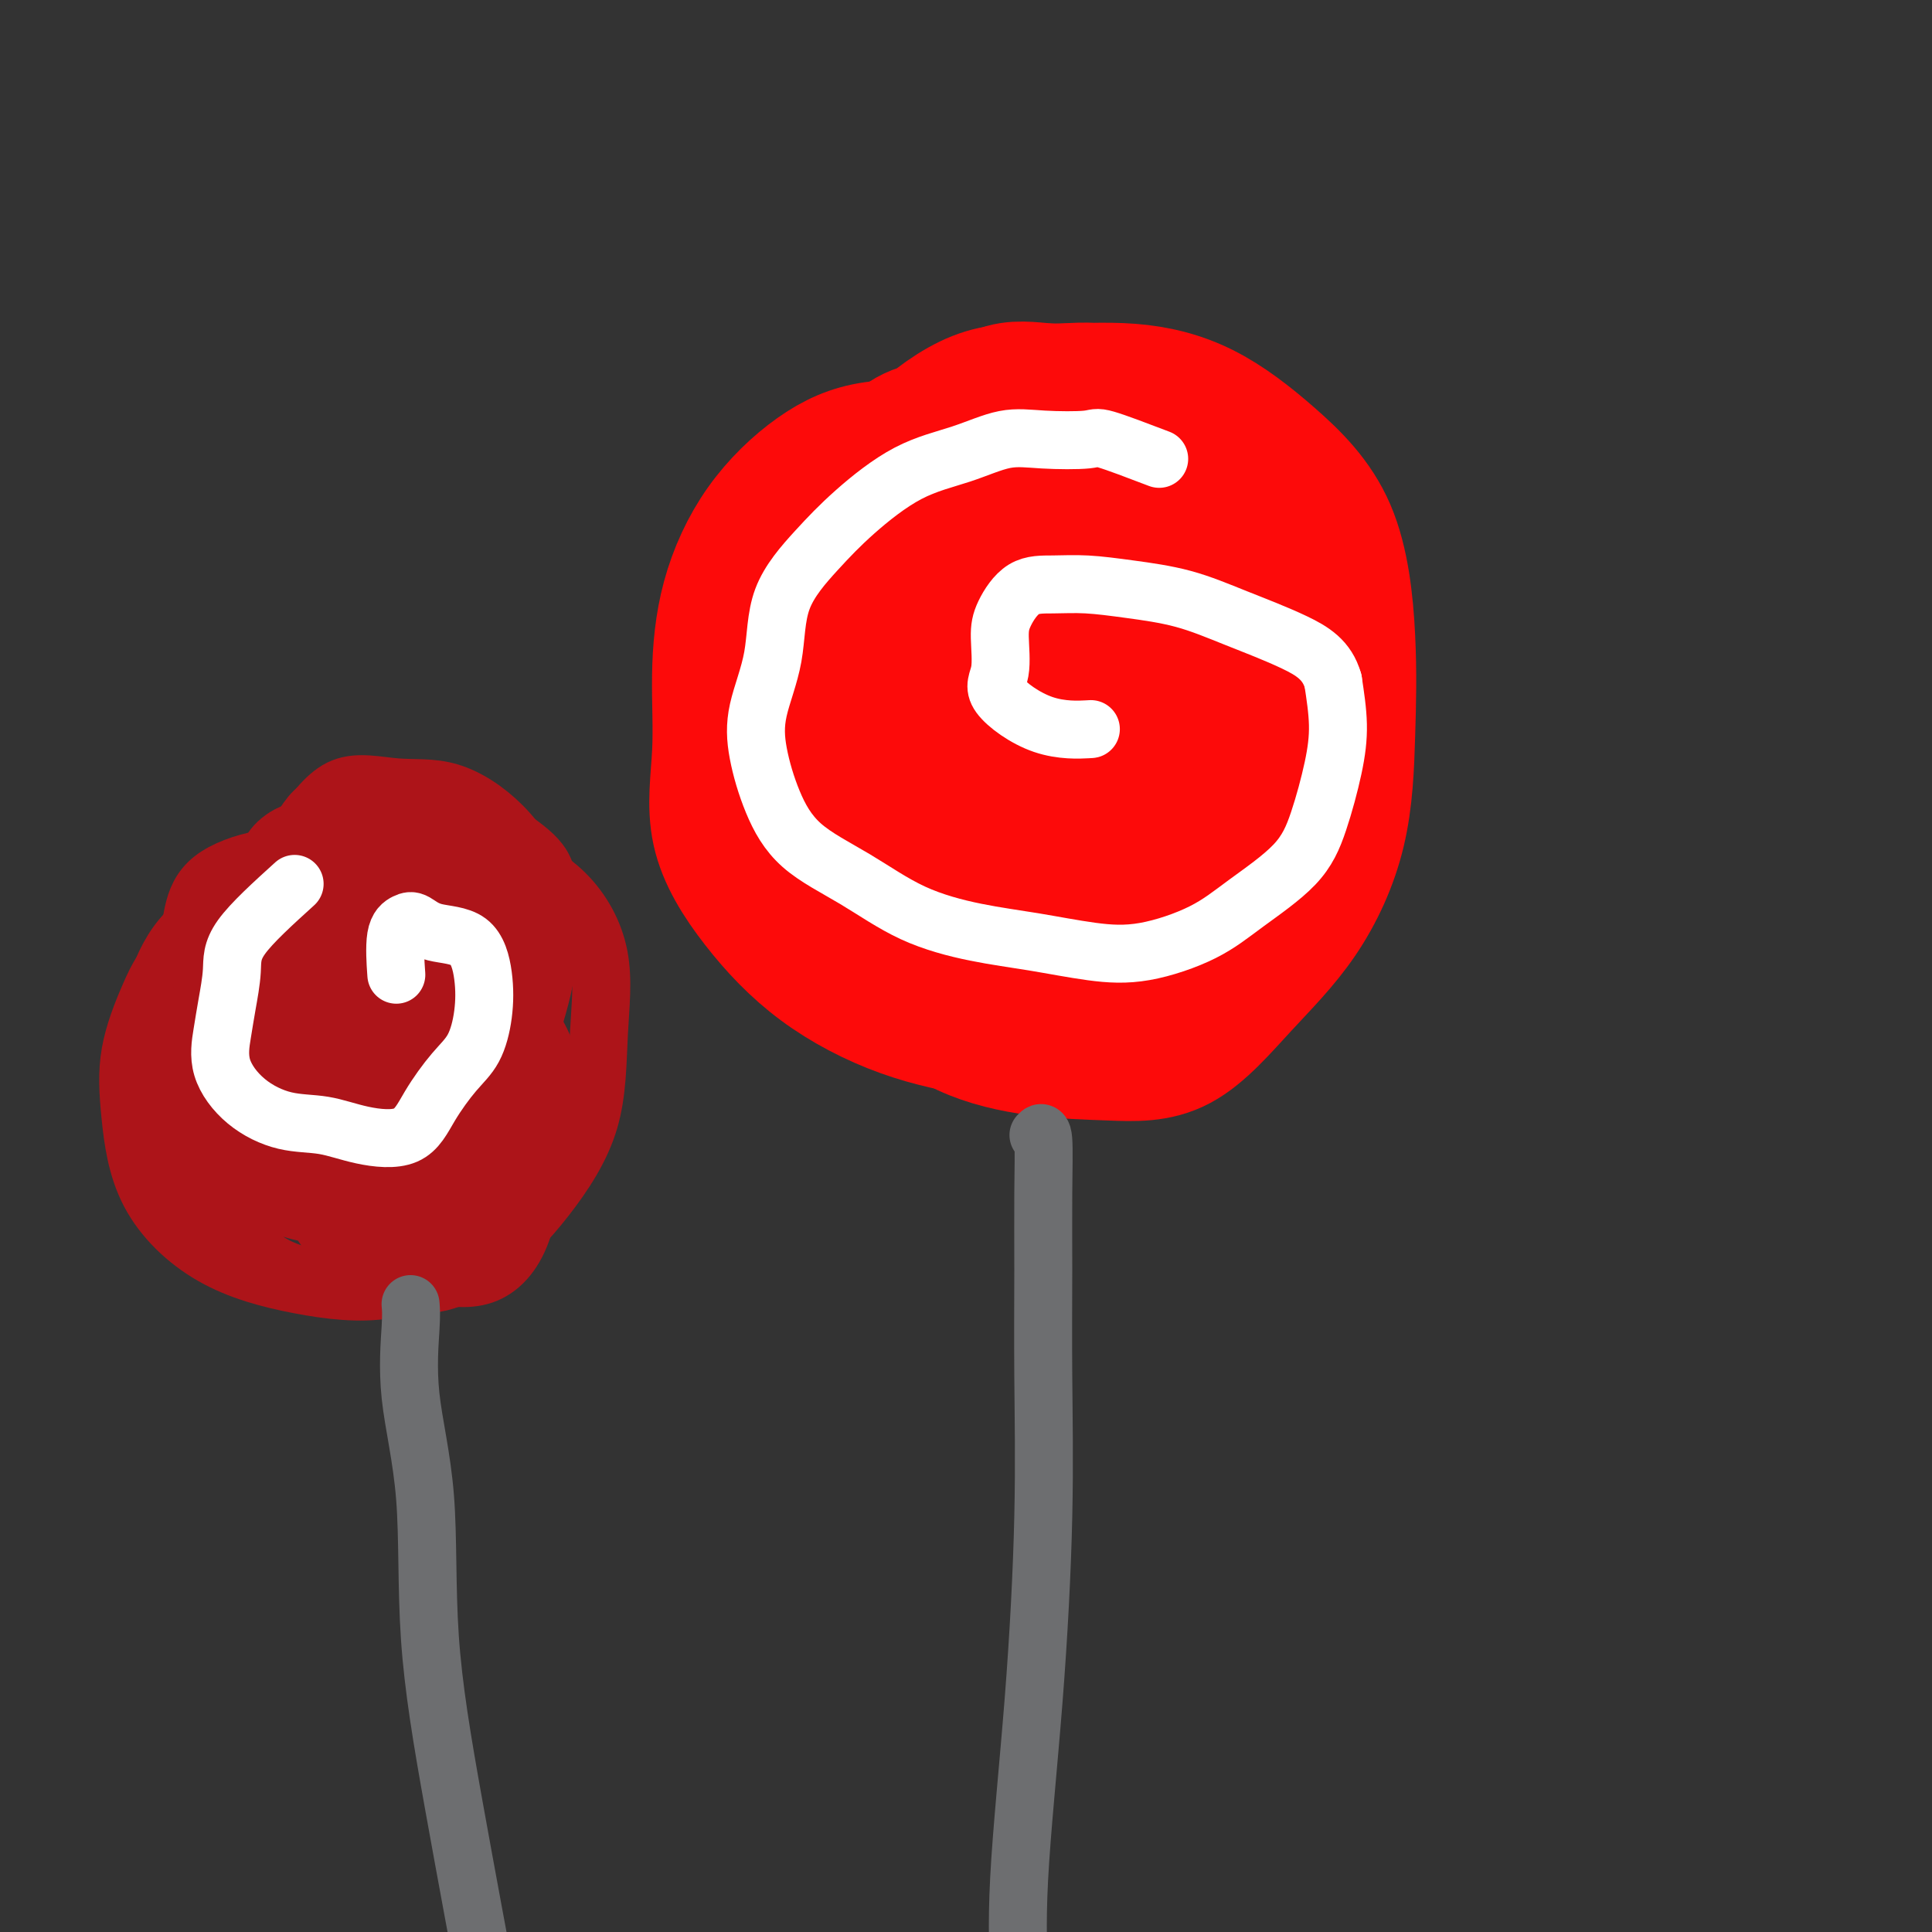
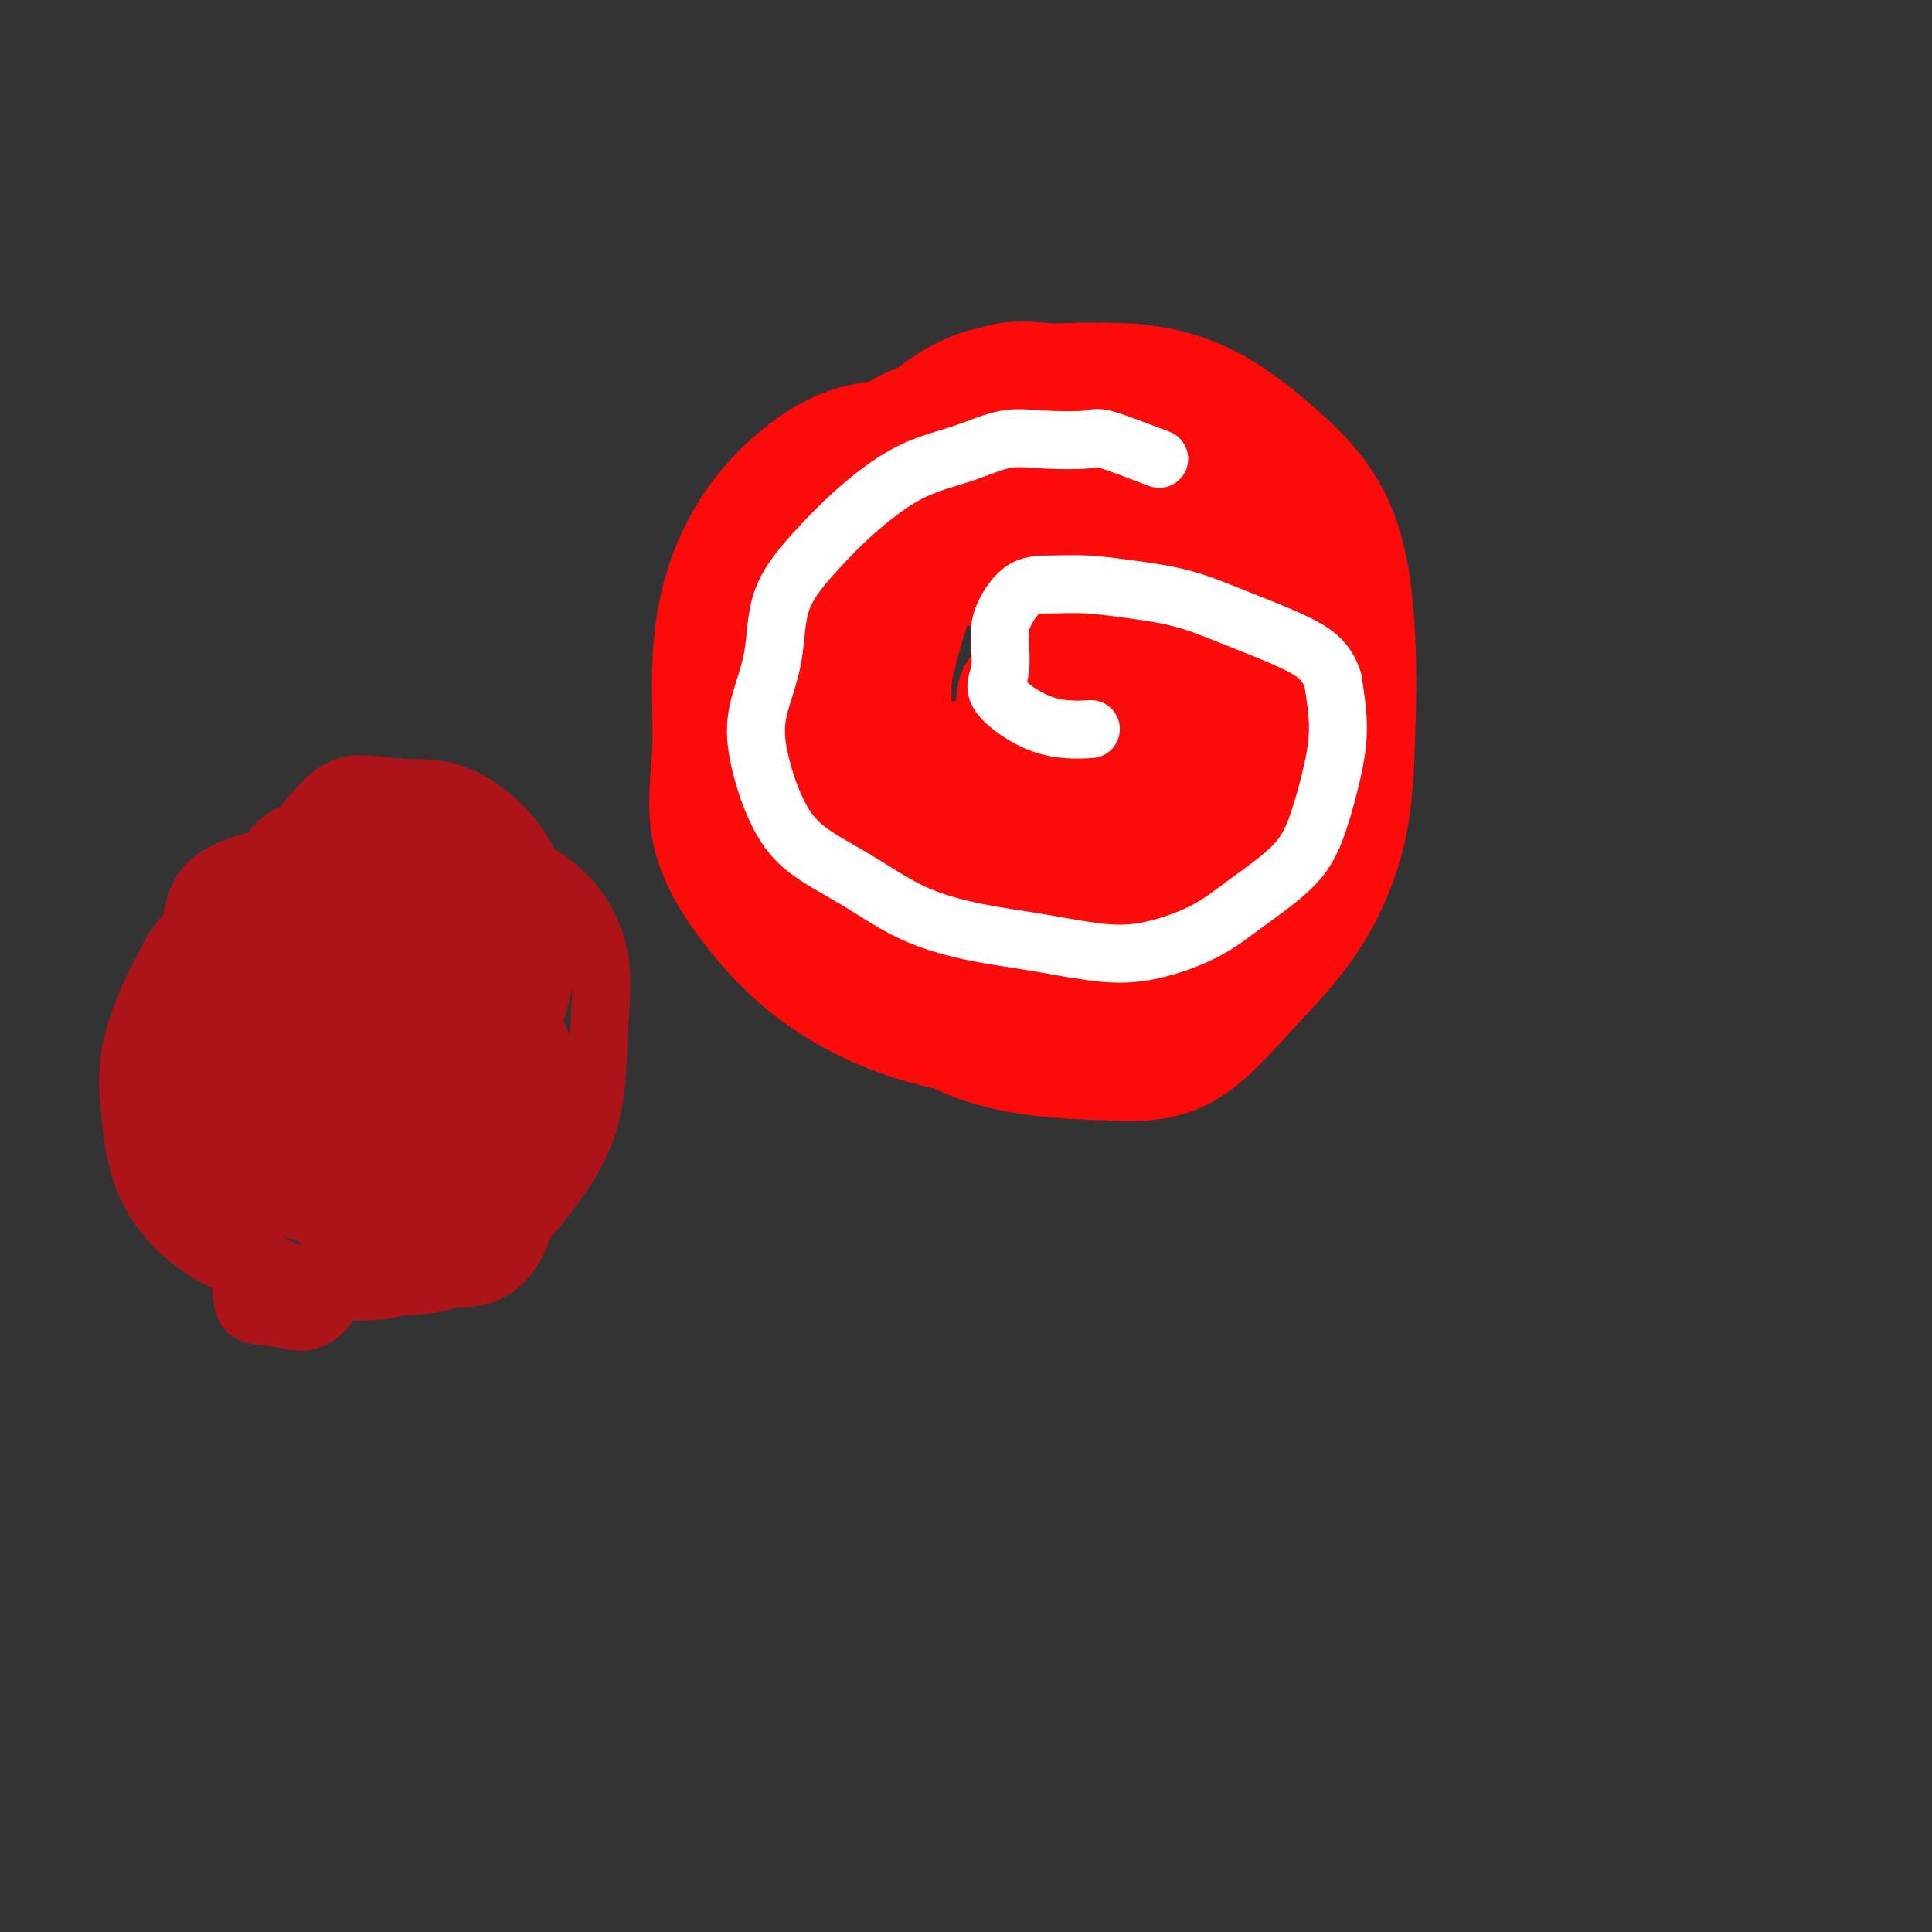
<svg xmlns="http://www.w3.org/2000/svg" viewBox="0 0 400 400" version="1.1">
  <rect x="0" y="0" width="400" height="400" fill="#333333" stroke="none" />
  <g fill="none" stroke="#FD0A0A" stroke-width="28" stroke-linecap="round" stroke-linejoin="round">
    <path d="M164,118c-4.648,5.362 -9.296,10.725 -11,13c-1.704,2.275 -0.464,1.463 0,2c0.464,0.537 0.151,2.424 0,4c-0.151,1.576 -0.140,2.840 0,4c0.140,1.160 0.408,2.216 2,4c1.592,1.784 4.508,4.295 7,6c2.492,1.705 4.560,2.602 7,4c2.440,1.398 5.251,3.296 8,4c2.749,0.704 5.436,0.215 8,0c2.564,-0.215 5.006,-0.155 8,0c2.994,0.155 6.539,0.405 9,0c2.461,-0.405 3.840,-1.467 6,-3c2.160,-1.533 5.103,-3.539 7,-5c1.897,-1.461 2.747,-2.377 4,-4c1.253,-1.623 2.910,-3.954 4,-6c1.090,-2.046 1.613,-3.808 2,-6c0.387,-2.192 0.638,-4.816 1,-7c0.362,-2.184 0.836,-3.930 1,-6c0.164,-2.070 0.017,-4.464 0,-6c-0.017,-1.536 0.097,-2.216 -2,-4c-2.097,-1.784 -6.406,-4.674 -9,-6c-2.594,-1.326 -3.474,-1.090 -6,-1c-2.526,0.090 -6.699,0.032 -10,0c-3.301,-0.032 -5.730,-0.040 -8,0c-2.270,0.040 -4.380,0.126 -7,0c-2.620,-0.126 -5.748,-0.465 -8,0c-2.252,0.465 -3.626,1.732 -5,3" />
    <path d="M172,108c-1.465,1.166 -2.627,2.581 -4,4c-1.373,1.419 -2.956,2.843 -4,4c-1.044,1.157 -1.547,2.047 -2,4c-0.453,1.953 -0.855,4.969 -1,7c-0.145,2.031 -0.034,3.078 0,5c0.034,1.922 -0.009,4.720 0,7c0.009,2.280 0.072,4.041 0,6c-0.072,1.959 -0.277,4.116 1,6c1.277,1.884 4.038,3.496 6,5c1.962,1.504 3.126,2.902 5,4c1.874,1.098 4.456,1.897 7,3c2.544,1.103 5.048,2.509 8,3c2.952,0.491 6.352,0.068 9,0c2.648,-0.068 4.543,0.221 7,0c2.457,-0.221 5.475,-0.950 8,-2c2.525,-1.050 4.557,-2.421 6,-4c1.443,-1.579 2.297,-3.366 3,-5c0.703,-1.634 1.256,-3.116 2,-5c0.744,-1.884 1.678,-4.171 2,-6c0.322,-1.829 0.031,-3.201 0,-5c-0.031,-1.799 0.199,-4.025 0,-6c-0.199,-1.975 -0.828,-3.700 -2,-5c-1.172,-1.300 -2.886,-2.177 -5,-4c-2.114,-1.823 -4.626,-4.593 -7,-6c-2.374,-1.407 -4.610,-1.452 -7,-2c-2.390,-0.548 -4.933,-1.601 -7,-2c-2.067,-0.399 -3.659,-0.146 -6,0c-2.341,0.146 -5.432,0.183 -8,0c-2.568,-0.183 -4.615,-0.588 -7,0c-2.385,0.588 -5.110,2.168 -7,4c-1.890,1.832 -2.945,3.916 -4,6" />
-     <path d="M165,124c-2.380,2.386 -2.831,3.352 -3,5c-0.169,1.648 -0.055,3.977 0,6c0.055,2.023 0.052,3.740 0,6c-0.052,2.260 -0.154,5.063 0,7c0.154,1.937 0.565,3.008 2,4c1.435,0.992 3.894,1.904 6,3c2.106,1.096 3.857,2.375 7,3c3.143,0.625 7.677,0.596 11,0c3.323,-0.596 5.434,-1.759 8,-3c2.566,-1.241 5.587,-2.558 8,-5c2.413,-2.442 4.216,-6.007 6,-9c1.784,-2.993 3.547,-5.415 5,-8c1.453,-2.585 2.596,-5.334 3,-8c0.404,-2.666 0.068,-5.251 0,-7c-0.068,-1.749 0.130,-2.664 0,-4c-0.130,-1.336 -0.588,-3.094 -2,-4c-1.412,-0.906 -3.777,-0.962 -6,-1c-2.223,-0.038 -4.302,-0.059 -6,0c-1.698,0.059 -3.015,0.198 -5,0c-1.985,-0.198 -4.639,-0.732 -6,0c-1.361,0.732 -1.428,2.730 -2,5c-0.572,2.270 -1.650,4.813 -2,8c-0.350,3.187 0.027,7.018 0,11c-0.027,3.982 -0.458,8.113 0,12c0.458,3.887 1.806,7.528 3,10c1.194,2.472 2.236,3.775 3,5c0.764,1.225 1.252,2.372 2,3c0.748,0.628 1.757,0.735 3,1c1.243,0.265 2.719,0.687 4,0c1.281,-0.687 2.366,-2.482 3,-4c0.634,-1.518 0.817,-2.759 1,-4" />
    <path d="M208,156c1.238,-2.298 2.333,-4.042 3,-6c0.667,-1.958 0.905,-4.131 1,-5c0.095,-0.869 0.048,-0.435 0,0" />
    <path d="M192,114c-5.943,-0.009 -11.886,-0.018 -15,0c-3.114,0.018 -3.399,0.064 -4,0c-0.601,-0.064 -1.519,-0.239 -3,0c-1.481,0.239 -3.524,0.890 -5,2c-1.476,1.110 -2.383,2.678 -3,4c-0.617,1.322 -0.943,2.400 -1,5c-0.057,2.600 0.156,6.724 0,10c-0.156,3.276 -0.679,5.705 0,9c0.679,3.295 2.561,7.457 4,11c1.439,3.543 2.436,6.466 5,9c2.564,2.534 6.696,4.680 10,7c3.304,2.320 5.782,4.815 9,6c3.218,1.185 7.176,1.060 11,1c3.824,-0.060 7.512,-0.057 11,0c3.488,0.057 6.774,0.166 10,-1c3.226,-1.166 6.391,-3.609 9,-7c2.609,-3.391 4.663,-7.730 7,-11c2.337,-3.270 4.958,-5.471 7,-9c2.042,-3.529 3.505,-8.385 4,-13c0.495,-4.615 0.024,-8.988 0,-13c-0.024,-4.012 0.401,-7.664 0,-11c-0.401,-3.336 -1.628,-6.358 -4,-9c-2.372,-2.642 -5.888,-4.905 -9,-6c-3.112,-1.095 -5.818,-1.021 -9,-1c-3.182,0.021 -6.839,-0.011 -10,0c-3.161,0.011 -5.825,0.066 -9,0c-3.175,-0.066 -6.859,-0.252 -10,1c-3.141,1.252 -5.739,3.944 -8,6c-2.261,2.056 -4.186,3.477 -6,5c-1.814,1.523 -3.518,3.150 -5,5c-1.482,1.850 -2.741,3.925 -4,6" />
    <path d="M174,120c-4.010,4.724 -2.535,5.535 -2,7c0.535,1.465 0.131,3.585 0,6c-0.131,2.415 0.013,5.126 0,8c-0.013,2.874 -0.183,5.911 2,9c2.183,3.089 6.718,6.229 10,9c3.282,2.771 5.312,5.173 9,8c3.688,2.827 9.033,6.080 13,8c3.967,1.920 6.554,2.507 10,3c3.446,0.493 7.750,0.891 11,1c3.250,0.109 5.444,-0.072 8,-2c2.556,-1.928 5.472,-5.602 7,-9c1.528,-3.398 1.667,-6.519 2,-10c0.333,-3.481 0.860,-7.320 1,-11c0.140,-3.680 -0.109,-7.199 0,-11c0.109,-3.801 0.575,-7.883 -1,-12c-1.575,-4.117 -5.190,-8.269 -9,-12c-3.810,-3.731 -7.816,-7.041 -12,-10c-4.184,-2.959 -8.546,-5.565 -13,-7c-4.454,-1.435 -9.000,-1.697 -14,-2c-5.000,-0.303 -10.454,-0.647 -15,0c-4.546,0.647 -8.183,2.287 -12,5c-3.817,2.713 -7.813,6.501 -11,11c-3.187,4.499 -5.565,9.709 -7,15c-1.435,5.291 -1.926,10.663 -2,16c-0.074,5.337 0.267,10.640 0,16c-0.267,5.360 -1.144,10.777 0,16c1.144,5.223 4.309,10.250 8,15c3.691,4.750 7.907,9.222 13,13c5.093,3.778 11.064,6.863 17,9c5.936,2.137 11.839,3.325 17,4c5.161,0.675 9.581,0.838 14,1" />
    <path d="M218,214c7.228,0.788 9.797,0.257 13,-2c3.203,-2.257 7.040,-6.239 10,-11c2.960,-4.761 5.044,-10.299 7,-16c1.956,-5.701 3.784,-11.563 6,-17c2.216,-5.437 4.820,-10.450 6,-16c1.180,-5.550 0.936,-11.639 1,-17c0.064,-5.361 0.437,-9.996 0,-15c-0.437,-5.004 -1.684,-10.377 -4,-14c-2.316,-3.623 -5.703,-5.495 -9,-8c-3.297,-2.505 -6.506,-5.643 -10,-7c-3.494,-1.357 -7.273,-0.933 -12,-1c-4.727,-0.067 -10.400,-0.626 -15,0c-4.600,0.626 -8.125,2.437 -12,5c-3.875,2.563 -8.098,5.878 -12,9c-3.902,3.122 -7.482,6.049 -10,9c-2.518,2.951 -3.972,5.924 -5,9c-1.028,3.076 -1.629,6.255 -2,10c-0.371,3.745 -0.512,8.055 0,12c0.512,3.945 1.678,7.523 4,10c2.322,2.477 5.801,3.851 9,6c3.199,2.149 6.117,5.072 10,7c3.883,1.928 8.730,2.861 13,4c4.270,1.139 7.963,2.484 12,3c4.037,0.516 8.420,0.205 13,0c4.580,-0.205 9.359,-0.303 13,-2c3.641,-1.697 6.144,-4.994 8,-8c1.856,-3.006 3.067,-5.720 4,-9c0.933,-3.280 1.590,-7.127 2,-11c0.410,-3.873 0.572,-7.774 0,-11c-0.572,-3.226 -1.878,-5.779 -4,-9c-2.122,-3.221 -5.061,-7.111 -8,-11" />
    <path d="M246,113c-3.775,-4.659 -7.212,-6.307 -11,-8c-3.788,-1.693 -7.927,-3.433 -12,-4c-4.073,-0.567 -8.082,0.038 -12,0c-3.918,-0.038 -7.747,-0.719 -11,1c-3.253,1.719 -5.931,5.838 -8,10c-2.069,4.162 -3.529,8.368 -5,13c-1.471,4.632 -2.953,9.691 -4,15c-1.047,5.309 -1.660,10.869 -2,16c-0.340,5.131 -0.408,9.834 0,14c0.408,4.166 1.292,7.795 3,11c1.708,3.205 4.240,5.987 7,8c2.760,2.013 5.747,3.258 9,4c3.253,0.742 6.772,0.980 10,1c3.228,0.020 6.165,-0.177 9,0c2.835,0.177 5.568,0.728 8,0c2.432,-0.728 4.563,-2.733 7,-5c2.437,-2.267 5.181,-4.794 7,-8c1.819,-3.206 2.713,-7.090 3,-11c0.287,-3.910 -0.033,-7.847 0,-12c0.033,-4.153 0.417,-8.524 0,-13c-0.417,-4.476 -1.637,-9.059 -4,-13c-2.363,-3.941 -5.869,-7.239 -9,-11c-3.131,-3.761 -5.886,-7.983 -9,-11c-3.114,-3.017 -6.587,-4.828 -10,-6c-3.413,-1.172 -6.768,-1.706 -10,-2c-3.232,-0.294 -6.342,-0.347 -10,0c-3.658,0.347 -7.864,1.096 -11,3c-3.136,1.904 -5.201,4.964 -7,9c-1.799,4.036 -3.330,9.048 -4,14c-0.670,4.952 -0.477,9.843 0,15c0.477,5.157 1.239,10.578 2,16" />
    <path d="M172,159c1.792,7.174 5.271,9.608 9,13c3.729,3.392 7.706,7.743 12,11c4.294,3.257 8.904,5.419 14,7c5.096,1.581 10.676,2.580 16,3c5.324,0.420 10.390,0.262 15,0c4.610,-0.262 8.762,-0.629 12,-3c3.238,-2.371 5.561,-6.746 8,-11c2.439,-4.254 4.994,-8.386 7,-13c2.006,-4.614 3.462,-9.709 4,-15c0.538,-5.291 0.159,-10.779 0,-16c-0.159,-5.221 -0.096,-10.177 -2,-14c-1.904,-3.823 -5.773,-6.515 -9,-9c-3.227,-2.485 -5.810,-4.763 -9,-6c-3.190,-1.237 -6.986,-1.432 -11,-2c-4.014,-0.568 -8.247,-1.508 -12,-2c-3.753,-0.492 -7.025,-0.538 -11,0c-3.975,0.538 -8.654,1.658 -12,3c-3.346,1.342 -5.360,2.906 -8,5c-2.640,2.094 -5.906,4.719 -8,8c-2.094,3.281 -3.015,7.220 -4,11c-0.985,3.780 -2.033,7.403 -3,11c-0.967,3.597 -1.852,7.168 -2,11c-0.148,3.832 0.440,7.923 2,12c1.560,4.077 4.092,8.138 7,12c2.908,3.862 6.191,7.523 10,10c3.809,2.477 8.144,3.770 13,5c4.856,1.230 10.232,2.396 15,3c4.768,0.604 8.927,0.646 13,0c4.073,-0.646 8.058,-1.982 12,-4c3.942,-2.018 7.841,-4.720 11,-8c3.159,-3.280 5.580,-7.140 8,-11" />
    <path d="M269,170c2.157,-3.497 3.551,-6.741 4,-11c0.449,-4.259 -0.045,-9.534 0,-15c0.045,-5.466 0.630,-11.122 -1,-17c-1.630,-5.878 -5.474,-11.976 -9,-17c-3.526,-5.024 -6.733,-8.972 -11,-13c-4.267,-4.028 -9.593,-8.134 -14,-11c-4.407,-2.866 -7.895,-4.491 -11,-5c-3.105,-0.509 -5.828,0.099 -9,0c-3.172,-0.099 -6.792,-0.905 -10,0c-3.208,0.905 -6.002,3.522 -8,6c-1.998,2.478 -3.200,4.816 -5,8c-1.800,3.184 -4.199,7.215 -6,11c-1.801,3.785 -3.003,7.326 -4,11c-0.997,3.674 -1.787,7.481 -2,12c-0.213,4.519 0.153,9.750 0,15c-0.153,5.250 -0.825,10.519 0,15c0.825,4.481 3.148,8.174 6,12c2.852,3.826 6.234,7.786 10,11c3.766,3.214 7.917,5.682 12,7c4.083,1.318 8.097,1.484 12,2c3.903,0.516 7.695,1.380 12,2c4.305,0.620 9.123,0.994 13,0c3.877,-0.994 6.812,-3.356 10,-6c3.188,-2.644 6.628,-5.569 9,-9c2.372,-3.431 3.676,-7.368 4,-12c0.324,-4.632 -0.331,-9.961 0,-15c0.331,-5.039 1.650,-9.790 0,-15c-1.650,-5.210 -6.267,-10.881 -11,-16c-4.733,-5.119 -9.582,-9.686 -14,-14c-4.418,-4.314 -8.405,-8.375 -13,-11c-4.595,-2.625 -9.797,-3.812 -15,-5" />
    <path d="M218,90c-5.017,-0.922 -10.059,-0.728 -15,-1c-4.941,-0.272 -9.783,-1.012 -14,1c-4.217,2.012 -7.811,6.775 -11,11c-3.189,4.225 -5.973,7.913 -8,13c-2.027,5.087 -3.296,11.575 -4,18c-0.704,6.425 -0.842,12.788 -1,20c-0.158,7.212 -0.335,15.274 1,22c1.335,6.726 4.181,12.117 8,17c3.819,4.883 8.609,9.258 13,13c4.391,3.742 8.381,6.853 13,9c4.619,2.147 9.867,3.332 15,4c5.133,0.668 10.153,0.818 15,1c4.847,0.182 9.523,0.396 14,-2c4.477,-2.396 8.756,-7.401 13,-12c4.244,-4.599 8.452,-8.790 12,-14c3.548,-5.210 6.437,-11.439 8,-18c1.563,-6.561 1.800,-13.455 2,-20c0.200,-6.545 0.361,-12.742 0,-20c-0.361,-7.258 -1.245,-15.576 -4,-22c-2.755,-6.424 -7.382,-10.953 -12,-15c-4.618,-4.047 -9.228,-7.614 -14,-10c-4.772,-2.386 -9.708,-3.593 -15,-4c-5.292,-0.407 -10.940,-0.013 -16,0c-5.060,0.013 -9.531,-0.355 -14,1c-4.469,1.355 -8.936,4.433 -13,8c-4.064,3.567 -7.725,7.623 -11,12c-3.275,4.377 -6.165,9.073 -8,14c-1.835,4.927 -2.616,10.083 -3,16c-0.384,5.917 -0.373,12.593 0,18c0.373,5.407 1.106,9.545 3,14c1.894,4.455 4.947,9.228 8,14" />
    <path d="M180,178c3.766,5.753 7.680,6.136 12,8c4.320,1.864 9.047,5.211 14,7c4.953,1.789 10.133,2.022 15,2c4.867,-0.022 9.420,-0.297 14,0c4.580,0.297 9.185,1.166 13,0c3.815,-1.166 6.840,-4.368 9,-8c2.160,-3.632 3.455,-7.695 4,-13c0.545,-5.305 0.339,-11.851 0,-19c-0.339,-7.149 -0.811,-14.900 -1,-18c-0.189,-3.100 -0.094,-1.550 0,0" />
  </g>
  <g fill="none" stroke="#FFFFFF" stroke-width="12" stroke-linecap="round" stroke-linejoin="round">
    <path d="M240,95c-4.419,-1.685 -8.838,-3.371 -11,-4c-2.162,-0.629 -2.068,-0.202 -4,0c-1.932,0.202 -5.890,0.180 -9,0c-3.110,-0.180 -5.371,-0.516 -8,0c-2.629,0.516 -5.626,1.886 -9,3c-3.374,1.114 -7.126,1.973 -11,4c-3.874,2.027 -7.872,5.221 -11,8c-3.128,2.779 -5.386,5.141 -8,8c-2.614,2.859 -5.582,6.214 -7,10c-1.418,3.786 -1.284,8.002 -2,12c-0.716,3.998 -2.283,7.778 -3,11c-0.717,3.222 -0.586,5.888 0,9c0.586,3.112 1.625,6.672 3,10c1.375,3.328 3.086,6.424 6,9c2.914,2.576 7.031,4.630 11,7c3.969,2.370 7.791,5.055 12,7c4.209,1.945 8.805,3.152 13,4c4.195,0.848 7.989,1.339 12,2c4.011,0.661 8.239,1.492 12,2c3.761,0.508 7.055,0.693 11,0c3.945,-0.693 8.542,-2.265 12,-4c3.458,-1.735 5.779,-3.633 9,-6c3.221,-2.367 7.344,-5.203 10,-8c2.656,-2.797 3.846,-5.554 5,-9c1.154,-3.446 2.272,-7.582 3,-11c0.728,-3.418 1.065,-6.120 1,-9c-0.065,-2.880 -0.533,-5.940 -1,-9" />
    <path d="M276,141c-1.223,-4.351 -4.282,-6.227 -8,-8c-3.718,-1.773 -8.096,-3.442 -12,-5c-3.904,-1.558 -7.334,-3.006 -11,-4c-3.666,-0.994 -7.567,-1.533 -11,-2c-3.433,-0.467 -6.399,-0.862 -9,-1c-2.601,-0.138 -4.839,-0.018 -7,0c-2.161,0.018 -4.246,-0.067 -6,1c-1.754,1.067 -3.177,3.284 -4,5c-0.823,1.716 -1.046,2.929 -1,5c0.046,2.071 0.360,5.000 0,7c-0.360,2.000 -1.396,3.072 0,5c1.396,1.928 5.222,4.711 9,6c3.778,1.289 7.508,1.082 9,1c1.492,-0.082 0.746,-0.041 0,0" />
  </g>
  <g fill="none" stroke="#6D6E70" stroke-width="12" stroke-linecap="round" stroke-linejoin="round">
-     <path d="M215,235c0.423,-0.470 0.847,-0.941 1,1c0.153,1.941 0.037,6.293 0,11c-0.037,4.707 0.007,9.768 0,16c-0.007,6.232 -0.065,13.634 0,22c0.065,8.366 0.252,17.698 0,29c-0.252,11.302 -0.944,24.576 -2,38c-1.056,13.424 -2.477,26.999 -3,37c-0.523,10.001 -0.150,16.429 0,19c0.150,2.571 0.075,1.286 0,0" />
-   </g>
+     </g>
  <g fill="none" stroke="#AD1419" stroke-width="12" stroke-linecap="round" stroke-linejoin="round">
-     <path d="M37,212c-1.812,4.869 -3.625,9.739 -4,13c-0.375,3.261 0.686,4.914 2,7c1.314,2.086 2.881,4.607 5,7c2.119,2.393 4.789,4.659 8,6c3.211,1.341 6.963,1.756 10,2c3.037,0.244 5.360,0.315 8,0c2.640,-0.315 5.597,-1.017 7,-3c1.403,-1.983 1.251,-5.248 2,-8c0.749,-2.752 2.398,-4.993 3,-8c0.602,-3.007 0.155,-6.782 0,-10c-0.155,-3.218 -0.019,-5.881 0,-8c0.019,-2.119 -0.079,-3.694 -1,-5c-0.921,-1.306 -2.665,-2.344 -4,-3c-1.335,-0.656 -2.260,-0.930 -4,-1c-1.740,-0.070 -4.294,0.065 -6,0c-1.706,-0.065 -2.563,-0.328 -4,1c-1.437,1.328 -3.452,4.248 -5,7c-1.548,2.752 -2.628,5.337 -3,8c-0.372,2.663 -0.037,5.403 0,8c0.037,2.597 -0.223,5.052 0,7c0.223,1.948 0.928,3.390 3,5c2.072,1.610 5.510,3.390 9,4c3.490,0.610 7.033,0.052 10,0c2.967,-0.052 5.357,0.404 8,-1c2.643,-1.404 5.537,-4.666 7,-8c1.463,-3.334 1.495,-6.739 2,-10c0.505,-3.261 1.482,-6.378 2,-10c0.518,-3.622 0.577,-7.749 0,-11c-0.577,-3.251 -1.788,-5.625 -3,-8" />
-     <path d="M89,193c-1.689,-4.189 -4.410,-5.161 -8,-6c-3.590,-0.839 -8.047,-1.543 -12,-2c-3.953,-0.457 -7.401,-0.666 -11,0c-3.599,0.666 -7.349,2.208 -10,5c-2.651,2.792 -4.203,6.835 -5,11c-0.797,4.165 -0.838,8.453 -1,13c-0.162,4.547 -0.446,9.353 0,13c0.446,3.647 1.620,6.137 5,8c3.380,1.863 8.965,3.101 14,4c5.035,0.899 9.518,1.458 14,1c4.482,-0.458 8.962,-1.935 14,-4c5.038,-2.065 10.636,-4.718 14,-8c3.364,-3.282 4.496,-7.192 6,-12c1.504,-4.808 3.380,-10.515 4,-15c0.620,-4.485 -0.015,-7.747 0,-11c0.015,-3.253 0.680,-6.497 0,-9c-0.680,-2.503 -2.706,-4.263 -5,-6c-2.294,-1.737 -4.855,-3.449 -8,-4c-3.145,-0.551 -6.873,0.058 -10,0c-3.127,-0.058 -5.654,-0.785 -9,1c-3.346,1.785 -7.513,6.080 -11,10c-3.487,3.920 -6.294,7.465 -9,12c-2.706,4.535 -5.310,10.059 -7,16c-1.690,5.941 -2.464,12.298 -3,18c-0.536,5.702 -0.834,10.749 -1,16c-0.166,5.251 -0.201,10.707 0,14c0.201,3.293 0.637,4.424 2,5c1.363,0.576 3.654,0.598 6,1c2.346,0.402 4.747,1.185 7,0c2.253,-1.185 4.358,-4.339 6,-8c1.642,-3.661 2.821,-7.831 4,-12" />
+     <path d="M89,193c-1.689,-4.189 -4.410,-5.161 -8,-6c-3.590,-0.839 -8.047,-1.543 -12,-2c-3.953,-0.457 -7.401,-0.666 -11,0c-3.599,0.666 -7.349,2.208 -10,5c-2.651,2.792 -4.203,6.835 -5,11c-0.797,4.165 -0.838,8.453 -1,13c-0.162,4.547 -0.446,9.353 0,13c0.446,3.647 1.620,6.137 5,8c3.380,1.863 8.965,3.101 14,4c5.035,0.899 9.518,1.458 14,1c4.482,-0.458 8.962,-1.935 14,-4c5.038,-2.065 10.636,-4.718 14,-8c3.364,-3.282 4.496,-7.192 6,-12c1.504,-4.808 3.380,-10.515 4,-15c0.620,-4.485 -0.015,-7.747 0,-11c-0.680,-2.503 -2.706,-4.263 -5,-6c-2.294,-1.737 -4.855,-3.449 -8,-4c-3.145,-0.551 -6.873,0.058 -10,0c-3.127,-0.058 -5.654,-0.785 -9,1c-3.346,1.785 -7.513,6.080 -11,10c-3.487,3.920 -6.294,7.465 -9,12c-2.706,4.535 -5.310,10.059 -7,16c-1.690,5.941 -2.464,12.298 -3,18c-0.536,5.702 -0.834,10.749 -1,16c-0.166,5.251 -0.201,10.707 0,14c0.201,3.293 0.637,4.424 2,5c1.363,0.576 3.654,0.598 6,1c2.346,0.402 4.747,1.185 7,0c2.253,-1.185 4.358,-4.339 6,-8c1.642,-3.661 2.821,-7.831 4,-12" />
    <path d="M75,244c2.022,-5.719 2.076,-10.015 2,-15c-0.076,-4.985 -0.284,-10.658 -2,-15c-1.716,-4.342 -4.940,-7.353 -8,-10c-3.060,-2.647 -5.955,-4.930 -9,-6c-3.045,-1.070 -6.239,-0.927 -10,-1c-3.761,-0.073 -8.088,-0.360 -11,1c-2.912,1.360 -4.410,4.369 -6,8c-1.590,3.631 -3.274,7.886 -4,12c-0.726,4.114 -0.494,8.087 0,13c0.494,4.913 1.250,10.764 4,16c2.750,5.236 7.496,9.856 13,13c5.504,3.144 11.768,4.811 18,6c6.232,1.189 12.431,1.899 18,1c5.569,-0.899 10.507,-3.409 14,-8c3.493,-4.591 5.542,-11.265 7,-18c1.458,-6.735 2.325,-13.531 3,-21c0.675,-7.469 1.158,-15.610 0,-22c-1.158,-6.390 -3.958,-11.028 -7,-15c-3.042,-3.972 -6.328,-7.276 -11,-9c-4.672,-1.724 -10.732,-1.866 -15,-2c-4.268,-0.134 -6.743,-0.260 -10,2c-3.257,2.260 -7.295,6.906 -10,11c-2.705,4.094 -4.078,7.637 -5,13c-0.922,5.363 -1.392,12.546 -2,18c-0.608,5.454 -1.354,9.180 0,13c1.354,3.820 4.807,7.734 8,11c3.193,3.266 6.126,5.883 10,7c3.874,1.117 8.688,0.732 13,1c4.312,0.268 8.123,1.187 11,0c2.877,-1.187 4.822,-4.482 6,-8c1.178,-3.518 1.589,-7.259 2,-11" />
    <path d="M94,229c1.440,-5.083 1.040,-8.289 0,-12c-1.040,-3.711 -2.720,-7.926 -5,-12c-2.280,-4.074 -5.161,-8.007 -8,-10c-2.839,-1.993 -5.638,-2.046 -8,-2c-2.362,0.046 -4.287,0.190 -6,0c-1.713,-0.190 -3.213,-0.715 -4,2c-0.787,2.715 -0.862,8.670 -1,14c-0.138,5.330 -0.338,10.035 0,15c0.338,4.965 1.216,10.191 3,15c1.784,4.809 4.475,9.201 8,12c3.525,2.799 7.885,4.006 12,5c4.115,0.994 7.984,1.774 11,2c3.016,0.226 5.178,-0.103 7,-3c1.822,-2.897 3.305,-8.364 4,-14c0.695,-5.636 0.601,-11.442 0,-17c-0.601,-5.558 -1.710,-10.869 -4,-16c-2.290,-5.131 -5.760,-10.083 -9,-13c-3.240,-2.917 -6.251,-3.800 -9,-4c-2.749,-0.200 -5.237,0.282 -8,2c-2.763,1.718 -5.800,4.673 -8,9c-2.200,4.327 -3.562,10.026 -4,15c-0.438,4.974 0.049,9.222 0,15c-0.049,5.778 -0.635,13.088 1,18c1.635,4.912 5.489,7.428 9,9c3.511,1.572 6.678,2.199 10,3c3.322,0.801 6.801,1.776 9,0c2.199,-1.776 3.120,-6.302 4,-12c0.880,-5.698 1.720,-12.569 2,-19c0.280,-6.431 -0.002,-12.424 -2,-18c-1.998,-5.576 -5.714,-10.736 -9,-15c-3.286,-4.264 -6.143,-7.632 -9,-11" />
    <path d="M80,187c-4.892,-4.427 -8.122,-2.493 -11,-2c-2.878,0.493 -5.405,-0.454 -8,0c-2.595,0.454 -5.259,2.308 -7,5c-1.741,2.692 -2.560,6.221 -3,11c-0.440,4.779 -0.500,10.806 0,16c0.500,5.194 1.561,9.554 4,14c2.439,4.446 6.255,8.977 11,12c4.745,3.023 10.420,4.537 15,5c4.580,0.463 8.066,-0.124 11,0c2.934,0.124 5.316,0.958 8,-1c2.684,-1.958 5.671,-6.710 7,-11c1.329,-4.290 1.001,-8.119 1,-12c-0.001,-3.881 0.326,-7.815 0,-12c-0.326,-4.185 -1.304,-8.620 -3,-12c-1.696,-3.380 -4.109,-5.703 -7,-7c-2.891,-1.297 -6.260,-1.568 -9,-2c-2.740,-0.432 -4.851,-1.025 -8,0c-3.149,1.025 -7.335,3.667 -10,7c-2.665,3.333 -3.809,7.355 -5,12c-1.191,4.645 -2.427,9.912 -3,15c-0.573,5.088 -0.481,9.995 0,15c0.481,5.005 1.350,10.106 4,14c2.650,3.894 7.080,6.582 11,8c3.920,1.418 7.329,1.567 11,2c3.671,0.433 7.605,1.150 11,0c3.395,-1.150 6.252,-4.167 8,-9c1.748,-4.833 2.388,-11.483 3,-18c0.612,-6.517 1.195,-12.901 0,-19c-1.195,-6.099 -4.168,-11.911 -8,-17c-3.832,-5.089 -8.523,-9.454 -13,-12c-4.477,-2.546 -8.738,-3.273 -13,-4" />
    <path d="M77,185c-4.229,-0.800 -8.300,-0.798 -12,0c-3.700,0.798 -7.029,2.394 -10,6c-2.971,3.606 -5.584,9.224 -7,15c-1.416,5.776 -1.636,11.710 -2,18c-0.364,6.290 -0.873,12.938 0,19c0.873,6.062 3.129,11.540 6,15c2.871,3.460 6.358,4.903 10,6c3.642,1.097 7.439,1.847 12,2c4.561,0.153 9.884,-0.291 14,-2c4.116,-1.709 7.024,-4.684 9,-9c1.976,-4.316 3.021,-9.972 4,-16c0.979,-6.028 1.891,-12.428 2,-18c0.109,-5.572 -0.586,-10.317 -3,-15c-2.414,-4.683 -6.546,-9.304 -10,-12c-3.454,-2.696 -6.231,-3.465 -10,-4c-3.769,-0.535 -8.531,-0.834 -13,-1c-4.469,-0.166 -8.647,-0.197 -12,1c-3.353,1.197 -5.882,3.623 -8,7c-2.118,3.377 -3.824,7.704 -5,12c-1.176,4.296 -1.821,8.561 -2,13c-0.179,4.439 0.106,9.053 2,13c1.894,3.947 5.395,7.227 9,10c3.605,2.773 7.315,5.037 12,6c4.685,0.963 10.345,0.623 15,0c4.655,-0.623 8.304,-1.530 12,-4c3.696,-2.470 7.441,-6.503 10,-11c2.559,-4.497 3.934,-9.456 5,-14c1.066,-4.544 1.822,-8.672 2,-14c0.178,-5.328 -0.221,-11.858 -2,-17c-1.779,-5.142 -4.937,-8.898 -8,-12c-3.063,-3.102 -6.032,-5.551 -9,-8" />
    <path d="M88,171c-3.972,-4.017 -5.401,-4.058 -8,-4c-2.599,0.058 -6.367,0.216 -9,0c-2.633,-0.216 -4.132,-0.804 -6,1c-1.868,1.804 -4.104,6.000 -6,10c-1.896,4.000 -3.452,7.802 -4,13c-0.548,5.198 -0.088,11.790 0,19c0.088,7.210 -0.197,15.036 1,21c1.197,5.964 3.877,10.066 7,14c3.123,3.934 6.690,7.699 11,10c4.310,2.301 9.364,3.137 14,4c4.636,0.863 8.854,1.752 13,0c4.146,-1.752 8.219,-6.147 12,-11c3.781,-4.853 7.271,-10.166 9,-16c1.729,-5.834 1.697,-12.188 2,-18c0.303,-5.812 0.941,-11.080 0,-16c-0.941,-4.920 -3.462,-9.491 -7,-13c-3.538,-3.509 -8.093,-5.954 -13,-7c-4.907,-1.046 -10.167,-0.692 -16,-1c-5.833,-0.308 -12.240,-1.279 -18,0c-5.760,1.279 -10.872,4.808 -16,8c-5.128,3.192 -10.271,6.047 -14,10c-3.729,3.953 -6.044,9.005 -7,14c-0.956,4.995 -0.552,9.934 -1,15c-0.448,5.066 -1.749,10.259 0,15c1.749,4.741 6.549,9.028 11,13c4.451,3.972 8.554,7.628 13,10c4.446,2.372 9.236,3.462 15,4c5.764,0.538 12.504,0.526 17,0c4.496,-0.526 6.749,-1.565 10,-4c3.251,-2.435 7.500,-6.267 10,-10c2.500,-3.733 3.250,-7.366 4,-11" />
    <path d="M112,241c0.746,-3.923 0.610,-8.232 1,-12c0.390,-3.768 1.308,-6.995 0,-11c-1.308,-4.005 -4.840,-8.789 -8,-13c-3.160,-4.211 -5.949,-7.849 -9,-11c-3.051,-3.151 -6.363,-5.814 -10,-7c-3.637,-1.186 -7.599,-0.896 -11,-1c-3.401,-0.104 -6.243,-0.602 -9,0c-2.757,0.602 -5.431,2.305 -8,5c-2.569,2.695 -5.035,6.381 -7,10c-1.965,3.619 -3.430,7.169 -4,11c-0.570,3.831 -0.247,7.943 0,12c0.247,4.057 0.416,8.058 3,12c2.584,3.942 7.584,7.823 12,11c4.416,3.177 8.249,5.648 13,7c4.751,1.352 10.421,1.583 15,2c4.579,0.417 8.069,1.019 11,0c2.931,-1.019 5.304,-3.659 7,-8c1.696,-4.341 2.717,-10.384 3,-16c0.283,-5.616 -0.171,-10.804 -2,-16c-1.829,-5.196 -5.033,-10.400 -8,-15c-2.967,-4.600 -5.697,-8.596 -9,-12c-3.303,-3.404 -7.179,-6.216 -12,-8c-4.821,-1.784 -10.587,-2.538 -15,-3c-4.413,-0.462 -7.472,-0.631 -11,0c-3.528,0.631 -7.526,2.061 -10,4c-2.474,1.939 -3.426,4.385 -4,7c-0.574,2.615 -0.770,5.397 -1,9c-0.230,3.603 -0.495,8.028 0,12c0.495,3.972 1.749,7.493 4,11c2.251,3.507 5.500,7.002 9,10c3.500,2.998 7.250,5.499 11,8" />
    <path d="M63,239c5.233,3.610 8.315,3.635 12,4c3.685,0.365 7.971,1.069 11,1c3.029,-0.069 4.799,-0.910 6,-3c1.201,-2.090 1.832,-5.428 2,-9c0.168,-3.572 -0.129,-7.378 0,-11c0.129,-3.622 0.682,-7.061 0,-11c-0.682,-3.939 -2.600,-8.378 -5,-12c-2.400,-3.622 -5.283,-6.425 -8,-9c-2.717,-2.575 -5.268,-4.921 -8,-6c-2.732,-1.079 -5.644,-0.891 -8,-1c-2.356,-0.109 -4.155,-0.514 -6,0c-1.845,0.514 -3.736,1.948 -5,4c-1.264,2.052 -1.901,4.724 -2,8c-0.099,3.276 0.341,7.157 0,11c-0.341,3.843 -1.462,7.648 0,11c1.462,3.352 5.508,6.252 9,9c3.492,2.748 6.431,5.344 10,7c3.569,1.656 7.767,2.370 11,3c3.233,0.630 5.501,1.174 8,1c2.499,-0.174 5.228,-1.065 7,-3c1.772,-1.935 2.586,-4.914 3,-9c0.414,-4.086 0.428,-9.280 0,-14c-0.428,-4.720 -1.298,-8.966 -3,-13c-1.702,-4.034 -4.237,-7.857 -7,-11c-2.763,-3.143 -5.756,-5.605 -9,-7c-3.244,-1.395 -6.740,-1.722 -10,-2c-3.260,-0.278 -6.285,-0.508 -9,0c-2.715,0.508 -5.119,1.755 -7,4c-1.881,2.245 -3.237,5.489 -4,9c-0.763,3.511 -0.932,7.289 -1,11c-0.068,3.711 -0.034,7.356 0,11" />
    <path d="M50,212c1.149,5.234 4.521,7.320 8,9c3.479,1.680 7.065,2.955 11,4c3.935,1.045 8.218,1.861 11,2c2.782,0.139 4.064,-0.400 6,-2c1.936,-1.600 4.527,-4.261 6,-7c1.473,-2.739 1.828,-5.557 2,-9c0.172,-3.443 0.162,-7.511 0,-11c-0.162,-3.489 -0.476,-6.400 -2,-9c-1.524,-2.600 -4.258,-4.889 -7,-6c-2.742,-1.111 -5.491,-1.044 -8,-1c-2.509,0.044 -4.776,0.067 -6,0c-1.224,-0.067 -1.404,-0.222 -2,1c-0.596,1.222 -1.609,3.821 -2,7c-0.391,3.179 -0.160,6.938 0,11c0.160,4.062 0.250,8.427 2,12c1.750,3.573 5.161,6.355 8,9c2.839,2.645 5.107,5.152 7,6c1.893,0.848 3.410,0.038 5,0c1.590,-0.038 3.252,0.696 4,-1c0.748,-1.696 0.581,-5.821 1,-10c0.419,-4.179 1.425,-8.410 2,-13c0.575,-4.590 0.721,-9.537 0,-14c-0.721,-4.463 -2.308,-8.442 -4,-11c-1.692,-2.558 -3.490,-3.697 -6,-4c-2.510,-0.303 -5.732,0.228 -8,0c-2.268,-0.228 -3.583,-1.217 -5,0c-1.417,1.217 -2.938,4.638 -4,8c-1.062,3.362 -1.666,6.664 -2,11c-0.334,4.336 -0.398,9.706 0,15c0.398,5.294 1.256,10.513 3,15c1.744,4.487 4.372,8.244 7,12" />
    <path d="M77,236c2.837,5.272 4.930,4.954 7,5c2.070,0.046 4.116,0.458 5,0c0.884,-0.458 0.605,-1.785 1,-4c0.395,-2.215 1.465,-5.319 2,-9c0.535,-3.681 0.535,-7.938 0,-12c-0.535,-4.062 -1.606,-7.927 -4,-12c-2.394,-4.073 -6.110,-8.353 -10,-11c-3.890,-2.647 -7.953,-3.661 -12,-4c-4.047,-0.339 -8.078,-0.003 -12,0c-3.922,0.003 -7.734,-0.327 -11,1c-3.266,1.327 -5.984,4.309 -8,8c-2.016,3.691 -3.329,8.089 -4,12c-0.671,3.911 -0.699,7.335 0,11c0.699,3.665 2.124,7.572 5,11c2.876,3.428 7.202,6.378 12,9c4.798,2.622 10.070,4.916 15,6c4.930,1.084 9.520,0.956 14,0c4.480,-0.956 8.850,-2.742 12,-6c3.150,-3.258 5.079,-7.987 7,-12c1.921,-4.013 3.835,-7.309 5,-11c1.165,-3.691 1.581,-7.777 2,-12c0.419,-4.223 0.839,-8.583 0,-12c-0.839,-3.417 -2.939,-5.892 -6,-8c-3.061,-2.108 -7.083,-3.848 -11,-5c-3.917,-1.152 -7.727,-1.716 -11,-2c-3.273,-0.284 -6.007,-0.289 -8,0c-1.993,0.289 -3.244,0.870 -4,2c-0.756,1.130 -1.017,2.808 -1,5c0.017,2.192 0.312,4.898 0,9c-0.312,4.102 -1.232,9.601 0,14c1.232,4.399 4.616,7.700 8,11" />
    <path d="M70,220c2.600,3.327 5.101,6.145 7,8c1.899,1.855 3.198,2.748 5,3c1.802,0.252 4.108,-0.136 6,0c1.892,0.136 3.370,0.796 5,0c1.630,-0.796 3.413,-3.047 4,-7c0.587,-3.953 -0.021,-9.607 0,-15c0.021,-5.393 0.672,-10.526 -1,-15c-1.672,-4.474 -5.666,-8.290 -10,-11c-4.334,-2.710 -9.008,-4.314 -13,-5c-3.992,-0.686 -7.304,-0.455 -11,0c-3.696,0.455 -7.777,1.134 -11,3c-3.223,1.866 -5.587,4.920 -7,9c-1.413,4.080 -1.873,9.185 -2,14c-0.127,4.815 0.080,9.338 0,14c-0.080,4.662 -0.445,9.463 1,13c1.445,3.537 4.701,5.810 8,8c3.299,2.190 6.642,4.299 10,5c3.358,0.701 6.730,-0.004 10,0c3.270,0.004 6.437,0.717 9,-1c2.563,-1.717 4.524,-5.863 6,-10c1.476,-4.137 2.469,-8.266 3,-13c0.531,-4.734 0.601,-10.072 0,-15c-0.601,-4.928 -1.872,-9.445 -4,-14c-2.128,-4.555 -5.113,-9.146 -8,-12c-2.887,-2.854 -5.677,-3.970 -8,-5c-2.323,-1.030 -4.179,-1.974 -6,-2c-1.821,-0.026 -3.607,0.866 -5,2c-1.393,1.134 -2.394,2.510 -3,5c-0.606,2.490 -0.817,6.093 -1,10c-0.183,3.907 -0.338,8.116 0,12c0.338,3.884 1.169,7.442 2,11" />
    <path d="M56,212c1.637,6.697 5.230,6.939 9,8c3.770,1.061 7.717,2.941 12,4c4.283,1.059 8.904,1.296 13,1c4.096,-0.296 7.668,-1.126 11,-3c3.332,-1.874 6.422,-4.794 8,-9c1.578,-4.206 1.642,-9.700 2,-15c0.358,-5.300 1.011,-10.407 0,-15c-1.011,-4.593 -3.686,-8.671 -7,-12c-3.314,-3.329 -7.267,-5.907 -11,-7c-3.733,-1.093 -7.245,-0.700 -11,-1c-3.755,-0.300 -7.752,-1.292 -11,0c-3.248,1.292 -5.748,4.870 -9,9c-3.252,4.130 -7.255,8.814 -10,13c-2.745,4.186 -4.232,7.876 -5,12c-0.768,4.124 -0.816,8.683 -1,13c-0.184,4.317 -0.504,8.391 0,12c0.504,3.609 1.832,6.753 4,9c2.168,2.247 5.177,3.597 8,4c2.823,0.403 5.459,-0.141 8,0c2.541,0.141 4.988,0.969 7,0c2.012,-0.969 3.588,-3.733 5,-7c1.412,-3.267 2.660,-7.037 3,-11c0.340,-3.963 -0.227,-8.118 0,-12c0.227,-3.882 1.249,-7.490 0,-11c-1.249,-3.510 -4.769,-6.922 -7,-9c-2.231,-2.078 -3.172,-2.821 -5,-3c-1.828,-0.179 -4.542,0.206 -7,0c-2.458,-0.206 -4.659,-1.004 -6,0c-1.341,1.004 -1.823,3.809 -2,7c-0.177,3.191 -0.051,6.769 0,11c0.051,4.231 0.025,9.116 0,14" />
  </g>
  <g fill="none" stroke="#6D6E70" stroke-width="12" stroke-linecap="round" stroke-linejoin="round">
-     <path d="M85,270c0.090,0.984 0.180,1.967 0,5c-0.180,3.033 -0.628,8.115 0,14c0.628,5.885 2.334,12.574 3,21c0.666,8.426 0.292,18.588 1,29c0.708,10.412 2.498,21.072 5,35c2.502,13.928 5.715,31.122 7,38c1.285,6.878 0.643,3.439 0,0" />
-   </g>
+     </g>
  <g fill="none" stroke="#FFFFFF" stroke-width="12" stroke-linecap="round" stroke-linejoin="round">
-     <path d="M61,183c-4.447,4.032 -8.894,8.064 -11,11c-2.106,2.936 -1.872,4.777 -2,7c-0.128,2.223 -0.617,4.827 -1,7c-0.383,2.173 -0.660,3.915 -1,6c-0.340,2.085 -0.742,4.512 0,7c0.742,2.488 2.628,5.035 5,7c2.372,1.965 5.231,3.347 8,4c2.769,0.653 5.447,0.576 8,1c2.553,0.424 4.981,1.347 8,2c3.019,0.653 6.630,1.034 9,0c2.370,-1.034 3.498,-3.484 5,-6c1.502,-2.516 3.378,-5.098 5,-7c1.622,-1.902 2.990,-3.124 4,-5c1.010,-1.876 1.662,-4.405 2,-7c0.338,-2.595 0.362,-5.257 0,-8c-0.362,-2.743 -1.110,-5.568 -3,-7c-1.890,-1.432 -4.923,-1.472 -7,-2c-2.077,-0.528 -3.197,-1.545 -4,-2c-0.803,-0.455 -1.287,-0.349 -2,0c-0.713,0.349 -1.653,0.940 -2,3c-0.347,2.060 -0.099,5.589 0,7c0.099,1.411 0.050,0.706 0,0" />
-   </g>
+     </g>
</svg>